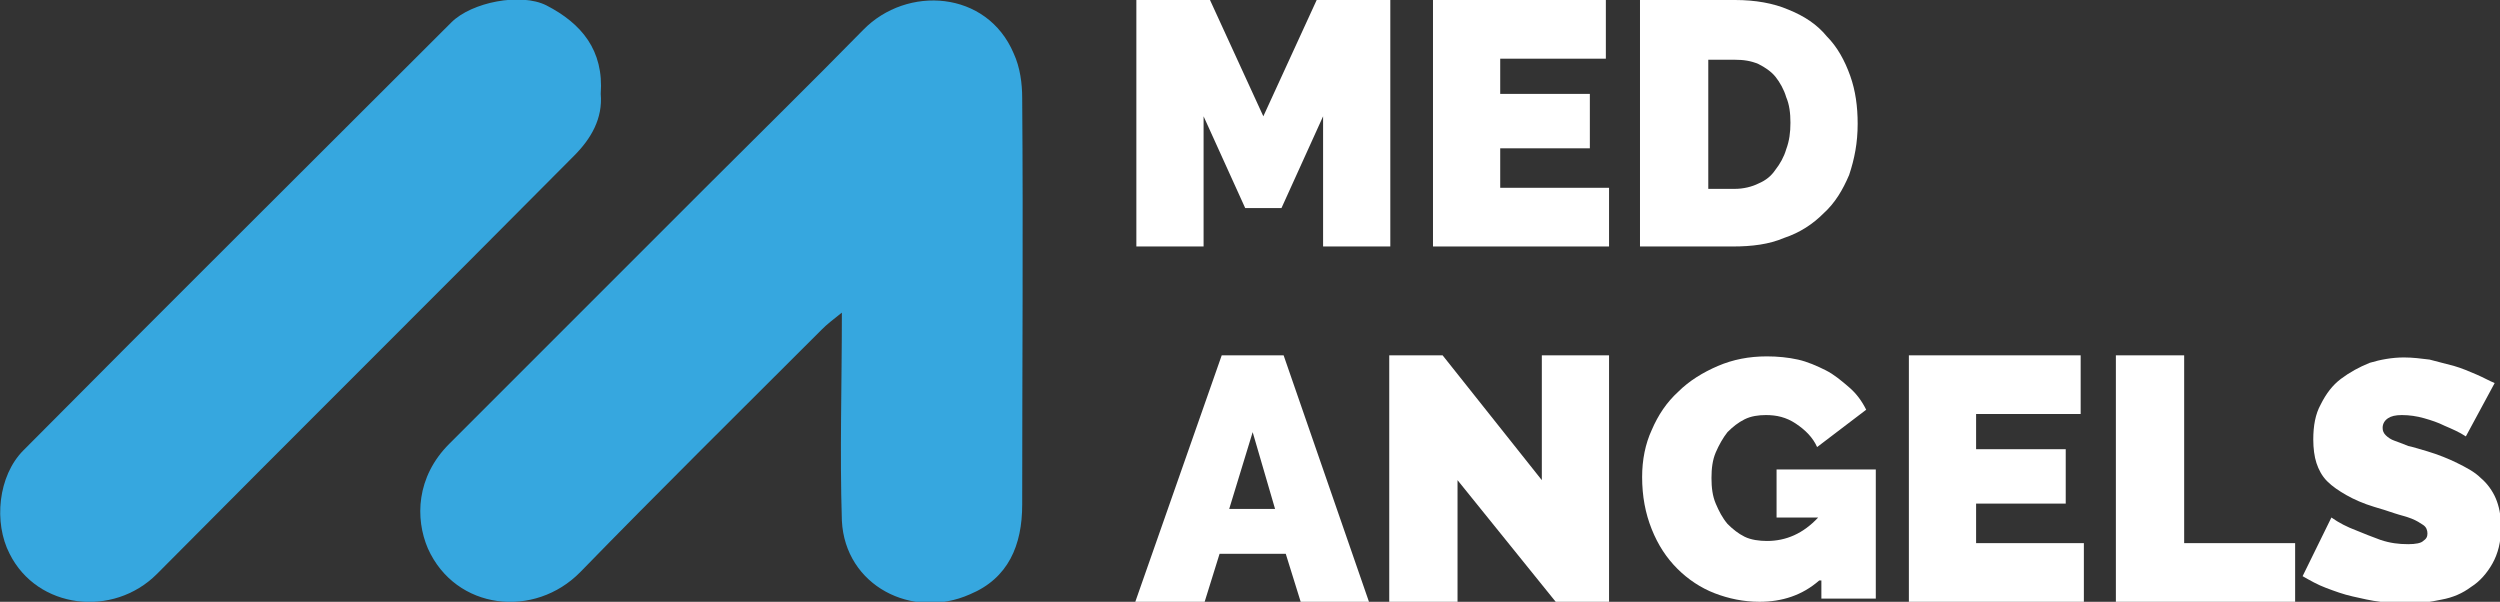
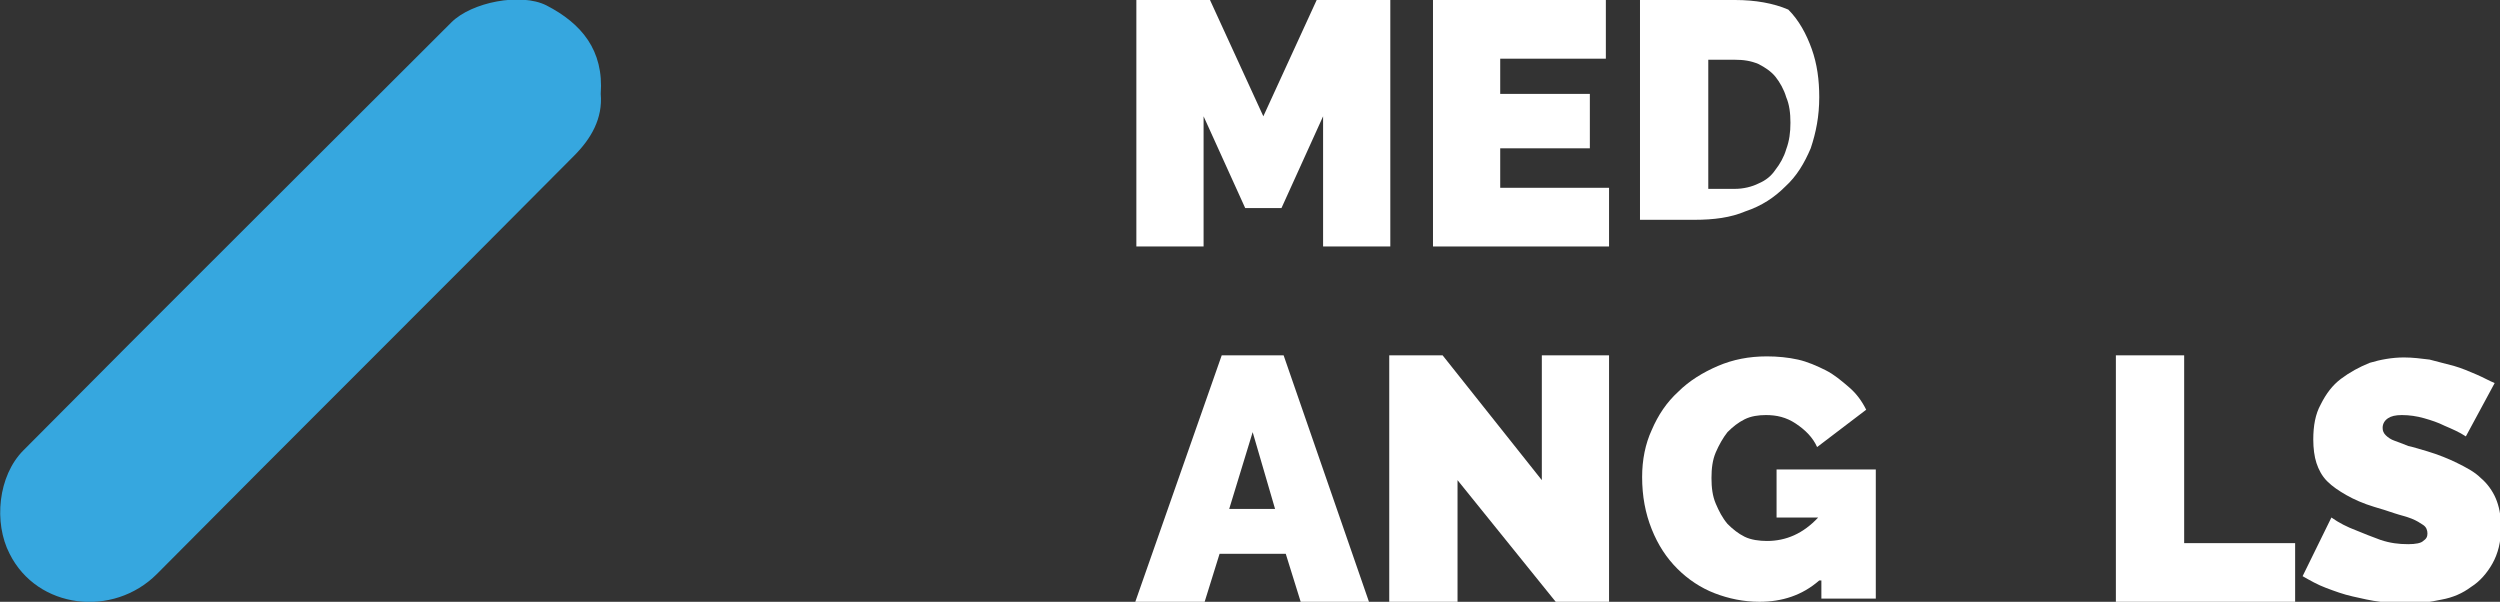
<svg xmlns="http://www.w3.org/2000/svg" version="1.1" id="Layer_1" x="0px" y="0px" viewBox="0 0 234.3 56.4" style="enable-background:new 0 0 234.3 56.4;" xml:space="preserve">
  <rect x="0" y="0" width="234.3" height="56.4" fill="#333333" stroke="none" />
  <style type="text/css">
	.st0{fill:#36A7DF;}
	.st1{fill:#ffffff;}
</style>
  <g>
-     <path class="st0" d="M78.9,29.3C78,30,77.5,30.4,77,30.9C69.4,38.5,61.8,46,54.4,53.6c-4.3,4.4-11.7,3.6-14.3-2.2   c-1.2-2.8-1.1-6.7,2-9.8c8-8,16-16,23.9-23.9c5-5,10-9.9,14.9-14.9c4.1-4.2,11.6-3.7,14.1,2.2c0.6,1.3,0.8,2.8,0.8,4.2   c0.1,12.7,0,25.4,0,38.1c0,3.8-1.3,6.9-4.9,8.4c-5.4,2.4-11.7-0.8-12-6.9C78.7,42.4,78.9,36.2,78.9,29.3" />
    <path class="st0" d="M56.3,8.8c0.2,2.3-0.9,4.2-2.5,5.8c-13,13.1-26.1,26.1-39.1,39.2c-4.1,4.1-11.2,3.3-13.8-1.9   c-1.5-2.9-1.1-7.3,1.3-9.7C15.5,28.8,28.9,15.5,42.3,2.1c1.9-1.9,6.5-2.8,8.9-1.6C54.5,2.2,56.6,4.7,56.3,8.8" />
    <polygon class="st1" points="124,23.1 124,10.9 120.1,19.5 116.7,19.5 112.8,10.9 112.8,23.1 106.5,23.1 106.5,0 113.4,0    118.4,10.9 123.4,0 130.3,0 130.3,23.1  " />
    <polygon class="st1" points="150.8,17.6 150.8,23.1 134.3,23.1 134.3,0 150.5,0 150.5,5.5 140.6,5.5 140.6,8.8 149,8.8 149,13.9    140.6,13.9 140.6,17.6  " />
-     <path class="st1" d="M153.7,23.1V0h8.9c1.9,0,3.6,0.3,5,0.9c1.5,0.6,2.7,1.4,3.6,2.5c1,1,1.7,2.3,2.2,3.7c0.5,1.4,0.7,2.9,0.7,4.5   c0,1.8-0.3,3.3-0.8,4.8c-0.6,1.4-1.3,2.6-2.4,3.6c-1,1-2.2,1.8-3.7,2.3c-1.4,0.6-3,0.8-4.8,0.8H153.7z M167.8,11.5   c0-0.9-0.1-1.7-0.4-2.4c-0.2-0.7-0.6-1.4-1-1.9c-0.4-0.5-1-0.9-1.6-1.2c-0.7-0.3-1.4-0.4-2.2-0.4h-2.5v12.1h2.5   c0.8,0,1.6-0.2,2.2-0.5c0.7-0.3,1.2-0.7,1.6-1.3c0.4-0.5,0.8-1.2,1-1.9C167.7,13.2,167.8,12.4,167.8,11.5" />
+     <path class="st1" d="M153.7,23.1V0h8.9c1.9,0,3.6,0.3,5,0.9c1,1,1.7,2.3,2.2,3.7c0.5,1.4,0.7,2.9,0.7,4.5   c0,1.8-0.3,3.3-0.8,4.8c-0.6,1.4-1.3,2.6-2.4,3.6c-1,1-2.2,1.8-3.7,2.3c-1.4,0.6-3,0.8-4.8,0.8H153.7z M167.8,11.5   c0-0.9-0.1-1.7-0.4-2.4c-0.2-0.7-0.6-1.4-1-1.9c-0.4-0.5-1-0.9-1.6-1.2c-0.7-0.3-1.4-0.4-2.2-0.4h-2.5v12.1h2.5   c0.8,0,1.6-0.2,2.2-0.5c0.7-0.3,1.2-0.7,1.6-1.3c0.4-0.5,0.8-1.2,1-1.9C167.7,13.2,167.8,12.4,167.8,11.5" />
    <path class="st1" d="M114.5,33.3h5.8l8,23.1h-6.4l-1.4-4.5h-6.2l-1.4,4.5h-6.5L114.5,33.3z M119.5,47.7l-2.1-7.2l-2.2,7.2H119.5z" />
    <polygon class="st1" points="136.6,45 136.6,56.4 130.2,56.4 130.2,33.3 135.2,33.3 144.5,45 144.5,33.3 150.8,33.3 150.8,56.4    145.8,56.4  " />
    <path class="st1" d="M170.5,54.4c-1.6,1.4-3.5,2-5.6,2c-1.5,0-2.9-0.3-4.2-0.8s-2.5-1.3-3.5-2.3c-1-1-1.8-2.2-2.4-3.7   s-0.9-3.1-0.9-4.9c0-1.6,0.3-3.1,0.9-4.4c0.6-1.4,1.4-2.6,2.5-3.6c1-1,2.3-1.8,3.7-2.4c1.4-0.6,2.9-0.9,4.6-0.9c1,0,2,0.1,2.9,0.3   c0.9,0.2,1.8,0.6,2.6,1c0.8,0.4,1.5,1,2.2,1.6s1.2,1.3,1.6,2.1l-4.6,3.5c-0.4-0.9-1.1-1.6-2-2.2s-1.8-0.8-2.8-0.8   c-0.7,0-1.4,0.1-2,0.4c-0.6,0.3-1.1,0.7-1.6,1.2c-0.4,0.5-0.8,1.2-1.1,1.9c-0.3,0.7-0.4,1.5-0.4,2.4c0,0.9,0.1,1.7,0.4,2.4   c0.3,0.7,0.6,1.3,1.1,1.9c0.5,0.5,1,0.9,1.6,1.2c0.6,0.3,1.4,0.4,2.1,0.4c1.8,0,3.4-0.7,4.8-2.2h-3.9v-4.5h9.3v12.1h-5.1V54.4z" />
-     <polygon class="st1" points="195.3,50.9 195.3,56.4 178.9,56.4 178.9,33.3 195,33.3 195,38.8 185.2,38.8 185.2,42.1 193.6,42.1    193.6,47.2 185.2,47.2 185.2,50.9  " />
    <polygon class="st1" points="198.3,56.4 198.3,33.3 204.7,33.3 204.7,50.9 215.1,50.9 215.1,56.4  " />
    <path class="st1" d="M231.1,40.9c-0.6-0.4-1.3-0.7-2-1c-0.6-0.3-1.2-0.5-1.9-0.7c-0.7-0.2-1.4-0.3-2.1-0.3c-0.6,0-1,0.1-1.3,0.3   c-0.3,0.2-0.5,0.5-0.5,0.9c0,0.3,0.1,0.5,0.3,0.7c0.2,0.2,0.5,0.4,0.8,0.5s0.8,0.3,1.3,0.5c0.5,0.1,1.1,0.3,1.8,0.5   c1,0.3,2,0.7,2.8,1.1c0.8,0.4,1.6,0.8,2.2,1.4c0.6,0.5,1.1,1.2,1.4,1.9c0.3,0.7,0.5,1.6,0.5,2.7c0,1.4-0.3,2.5-0.8,3.4   c-0.5,0.9-1.2,1.7-2,2.2c-0.8,0.6-1.7,1-2.8,1.2c-1,0.2-2.1,0.4-3.1,0.4c-0.8,0-1.7-0.1-2.6-0.2c-0.9-0.1-1.7-0.3-2.6-0.5   c-0.9-0.2-1.7-0.5-2.5-0.8c-0.8-0.3-1.5-0.7-2.2-1.1l2.7-5.5c0.7,0.5,1.5,0.9,2.3,1.2c0.7,0.3,1.5,0.6,2.3,0.9   c0.9,0.3,1.7,0.4,2.6,0.4c0.7,0,1.2-0.1,1.4-0.3c0.3-0.2,0.4-0.4,0.4-0.7c0-0.3-0.1-0.6-0.4-0.8c-0.3-0.2-0.6-0.4-1.1-0.6   c-0.5-0.2-1-0.3-1.6-0.5c-0.6-0.2-1.2-0.4-1.9-0.6c-1-0.3-1.9-0.7-2.6-1.1c-0.7-0.4-1.3-0.8-1.8-1.3s-0.8-1.1-1-1.7   c-0.2-0.6-0.3-1.4-0.3-2.2c0-1.3,0.2-2.4,0.7-3.3c0.5-1,1.1-1.8,1.9-2.4c0.8-0.6,1.7-1.1,2.7-1.5c1-0.3,2.1-0.5,3.2-0.5   c0.8,0,1.6,0.1,2.4,0.2c0.8,0.2,1.5,0.4,2.3,0.6c0.7,0.2,1.4,0.5,2.1,0.8s1.2,0.6,1.7,0.8L231.1,40.9z" />
  </g>
</svg>